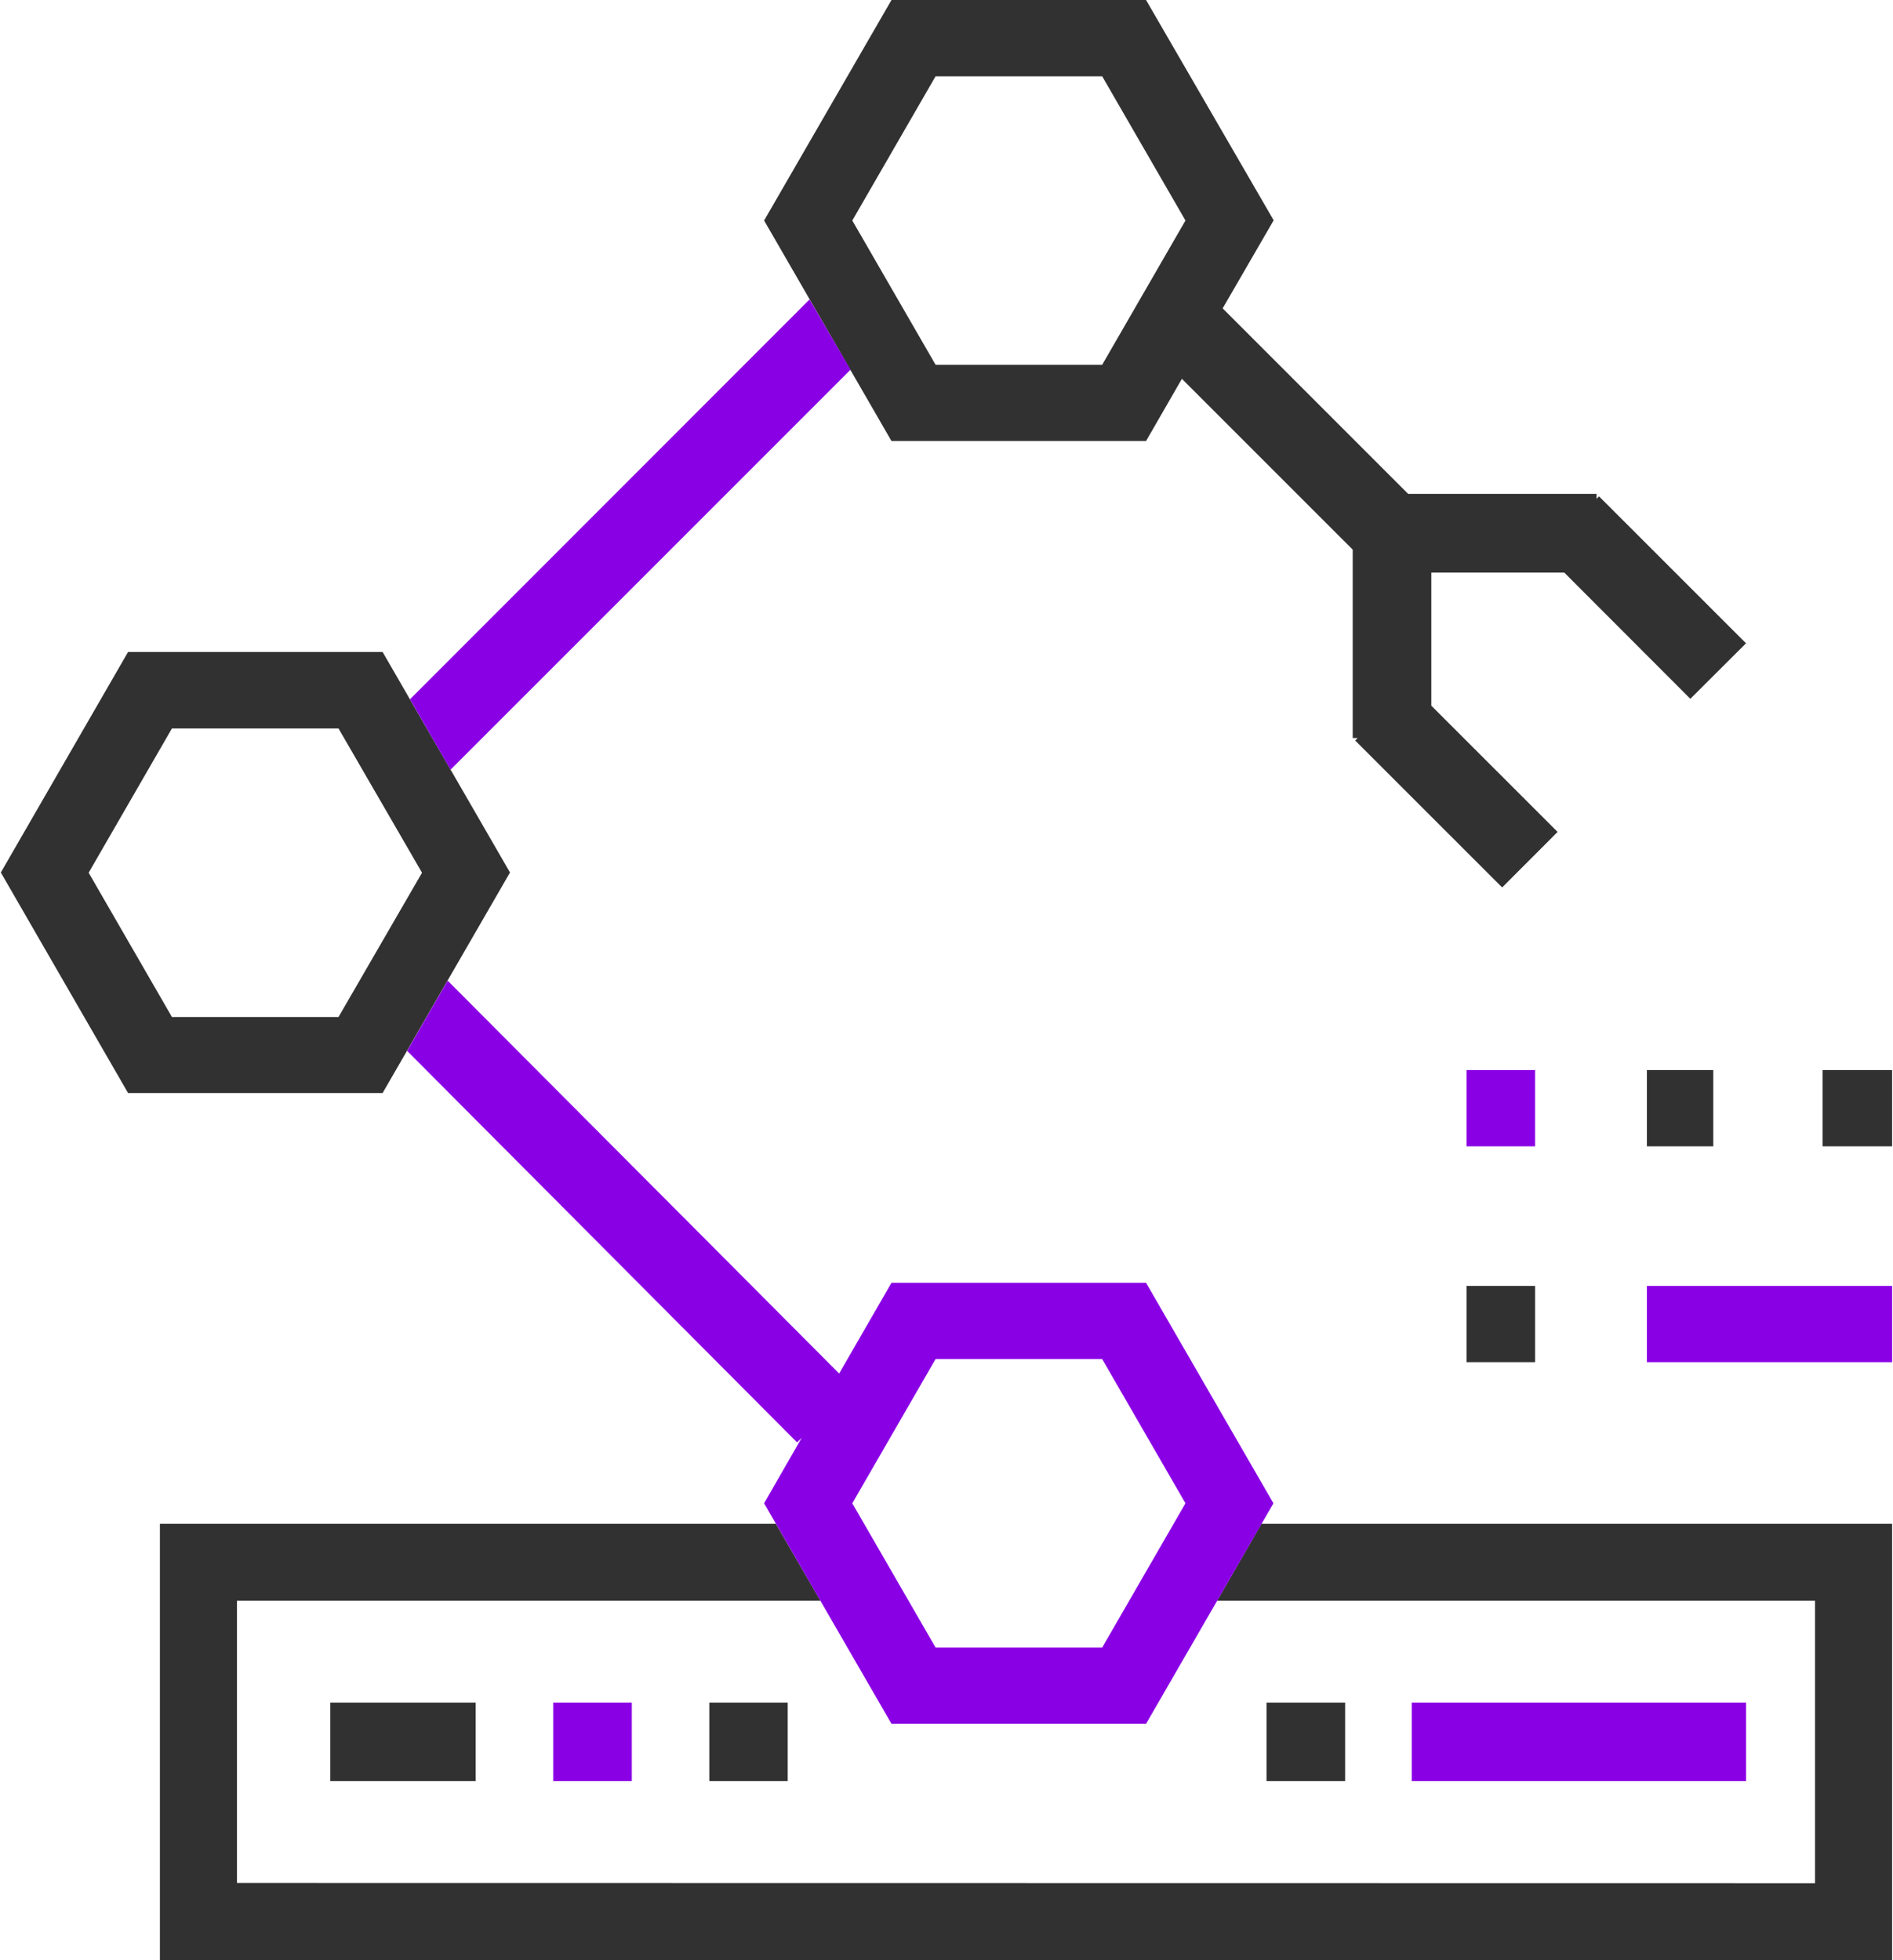
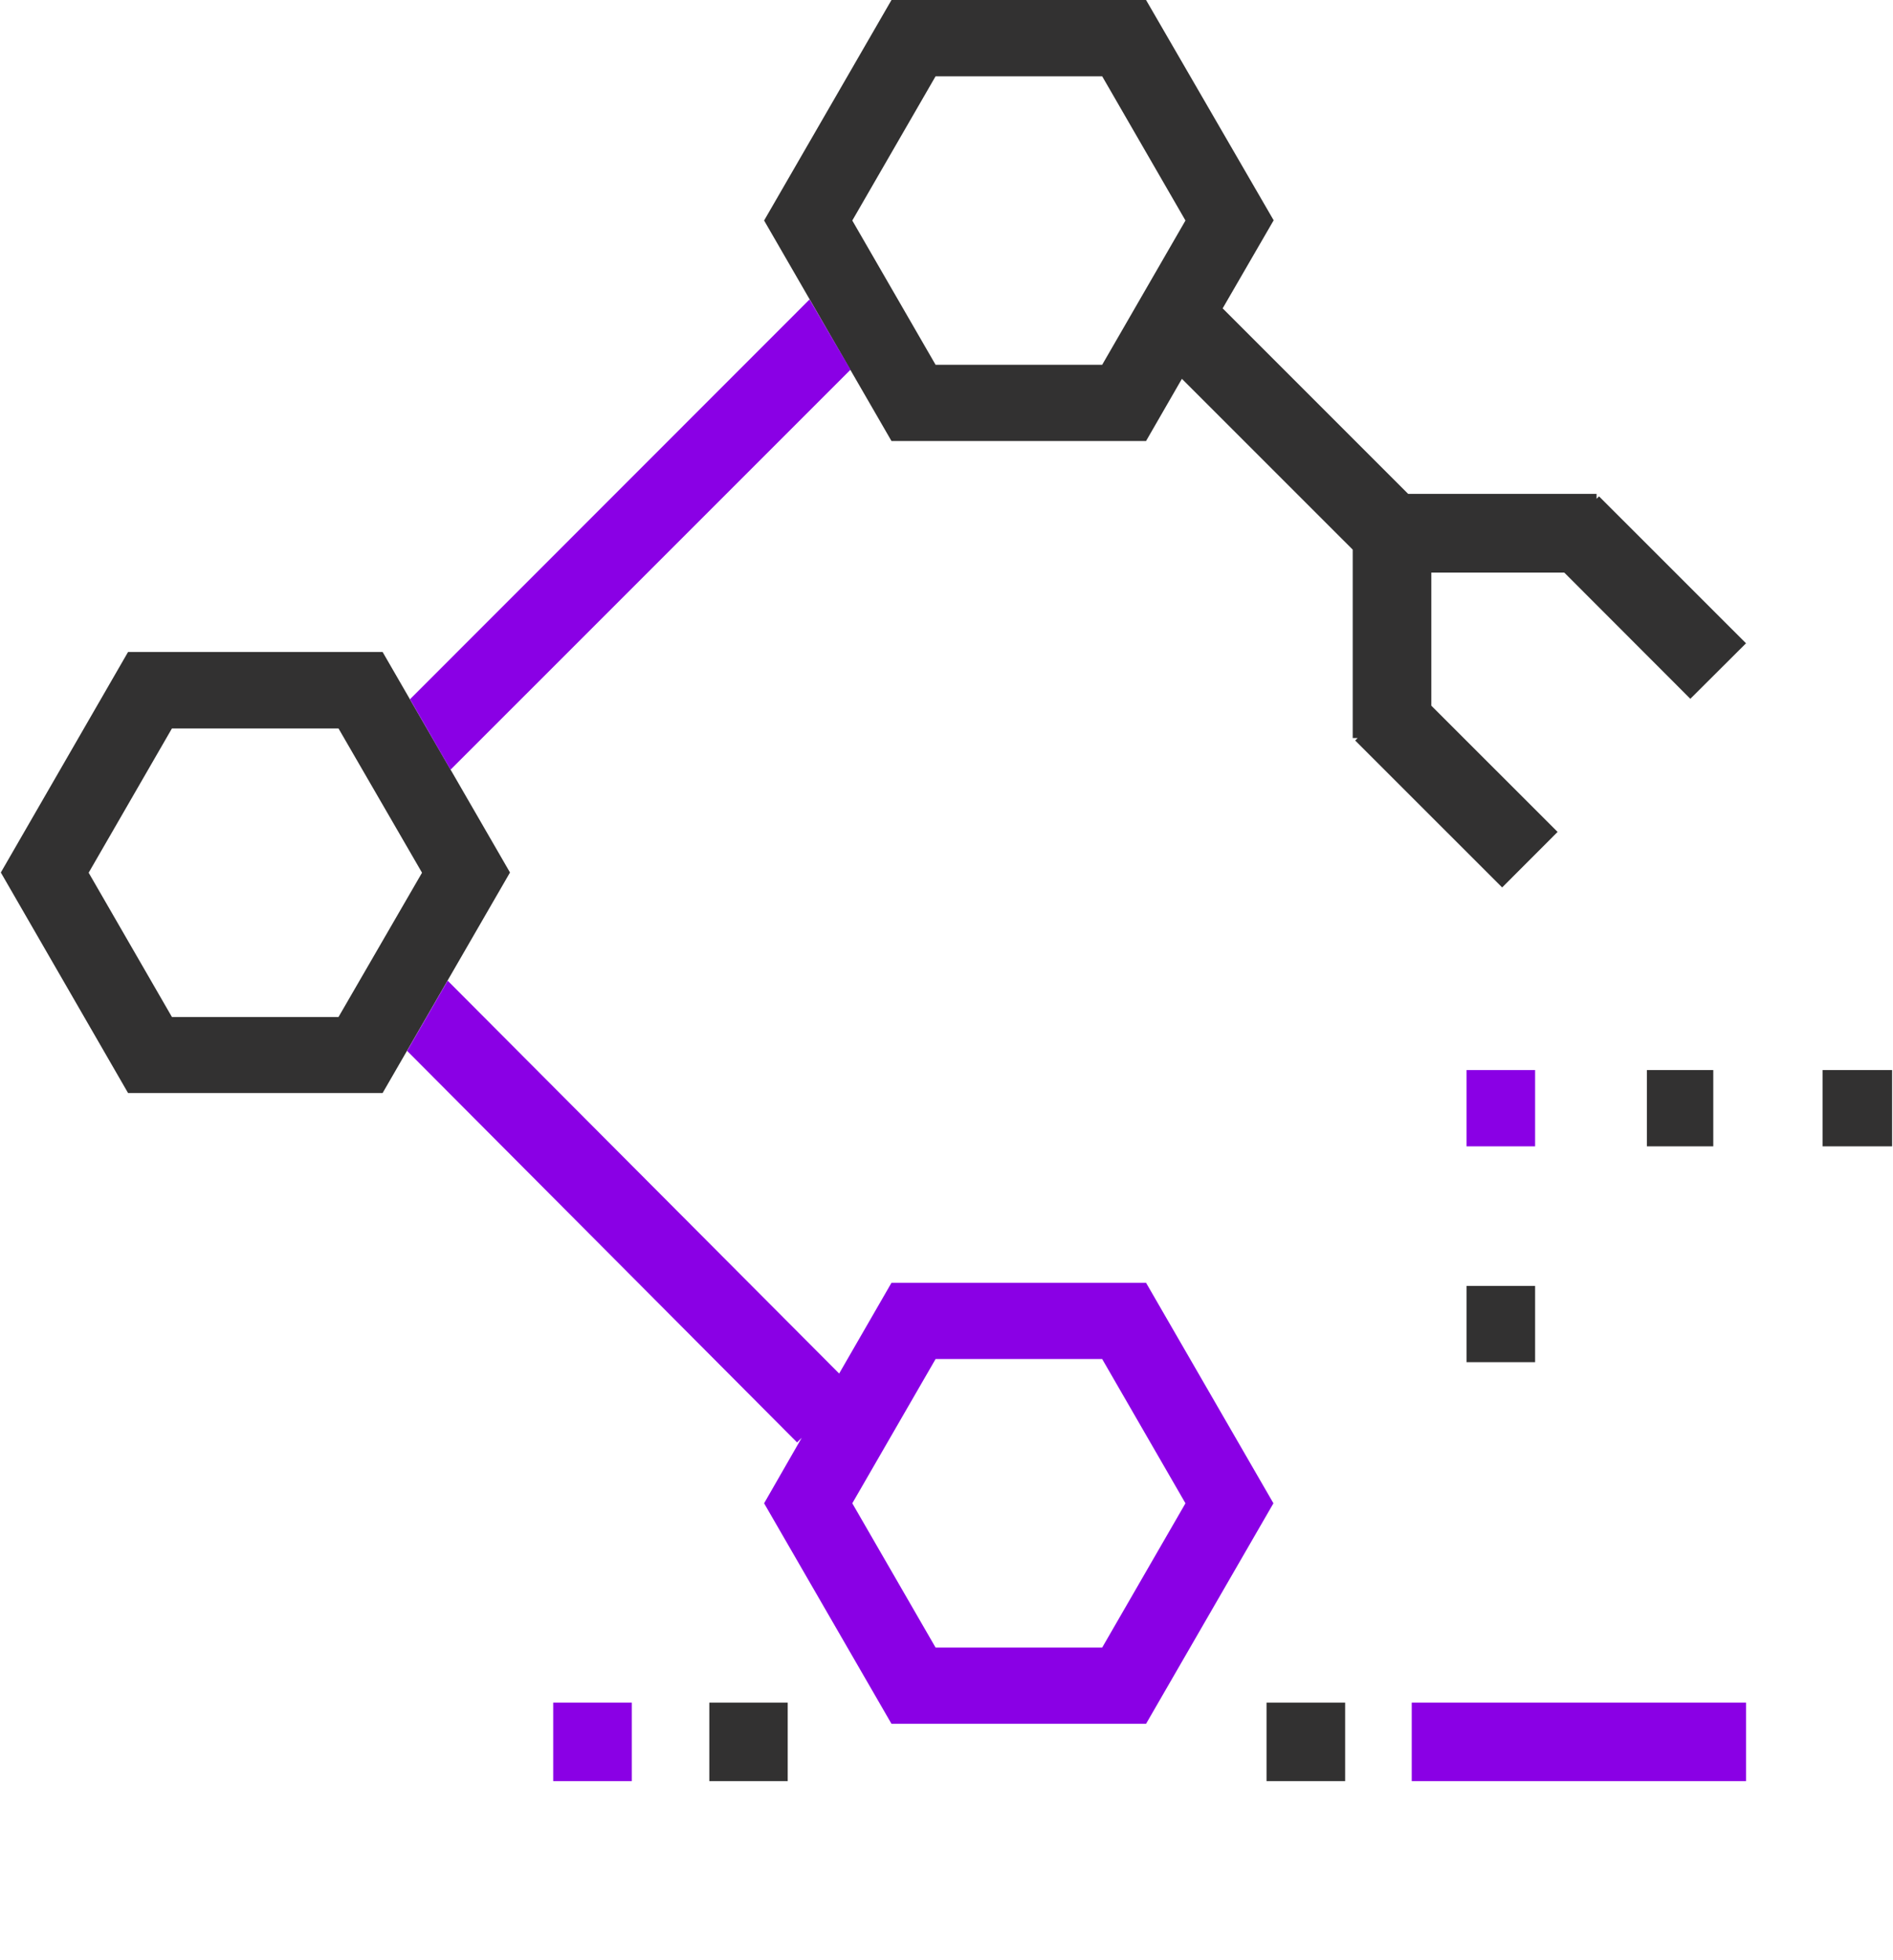
<svg xmlns="http://www.w3.org/2000/svg" width="85" height="88" xml:space="preserve" overflow="hidden">
  <defs>
    <clipPath id="clip0">
      <rect x="996" y="113" width="85" height="88" />
    </clipPath>
  </defs>
  <g clip-path="url(#clip0)" transform="translate(-996 -113)">
    <path d="M1059.39 189.438 1074.4 189.438 1074.4 192.962 1059.39 192.962Z" fill="#8A00E5" />
    <path d="M1052.87 189.438 1056.4 189.438 1056.4 192.962 1052.87 192.962Z" fill="#323131" />
    <path d="M1027.85 189.438 1031.37 189.438 1031.37 192.962 1027.85 192.962Z" fill="#323131" />
    <path d="M1020.84 189.438 1024.37 189.438 1024.37 192.962 1020.84 192.962Z" fill="#8A00E5" />
-     <path d="M1010.83 189.438 1017.36 189.438 1017.36 192.962 1010.83 192.962Z" fill="#323131" />
    <path d="M1066.24 138.706 1071.9 144.372 1074.4 141.88 1067.8 135.283 1067.69 135.393 1067.69 135.173 1059.23 135.173 1050.9 126.844 1053.19 122.89 1047.46 113 1036.03 113 1030.31 122.9 1036.03 132.8 1047.46 132.8 1049.07 130.007 1056.74 137.675 1056.74 146.134 1056.96 146.134 1056.85 146.244 1063.45 152.841 1065.94 150.348 1060.27 144.682 1060.27 138.706 1066.25 138.706ZM1045.49 129.377 1038.01 129.377 1034.27 122.9 1038.01 116.424 1045.49 116.424 1049.23 122.9 1045.49 129.377Z" fill="#323131" />
    <path d="M1013.18 142.27 1001.75 142.27C1001.75 142.27 996.037 152.17 996.037 152.17L1001.75 162.07 1013.18 162.07C1013.18 162.07 1018.9 152.17 1018.9 152.17L1013.18 142.27ZM1003.72 158.657 999.981 152.18 1003.72 145.703 1011.2 145.703C1011.2 145.703 1014.95 152.18 1014.95 152.18L1011.2 158.657 1003.72 158.657Z" fill="#323131" />
    <path d="M1077.84 161.039 1080.96 161.039 1080.96 164.463 1077.84 164.463Z" fill="#323131" />
    <path d="M1069.95 161.039 1072.93 161.039 1072.93 164.463 1069.95 164.463Z" fill="#323131" />
    <path d="M1061.85 161.039 1064.93 161.039 1064.93 164.463 1061.85 164.463Z" fill="#8A00E5" />
-     <path d="M1069.95 170.729 1080.96 170.729 1080.96 174.153 1069.95 174.153Z" fill="#8A00E5" />
    <path d="M1061.85 170.729 1064.93 170.729 1064.93 174.153 1061.85 174.153Z" fill="#323131" />
-     <path d="M1052.64 181.41 1050.65 184.863 1077.5 184.863 1077.5 197.546 1006.64 197.536 1006.64 184.863 1032.84 184.863 1030.84 181.41 1003.18 181.41 1003.18 182.901 1003.18 184.863 1003.18 197.536 1003.18 200.309 1003.18 201 1080.96 201 1080.96 200.309 1080.96 197.546 1080.96 184.863 1080.96 182.901 1080.96 181.41 1052.64 181.41Z" fill="#323131" />
    <path d="M1047.46 170.589 1036.03 170.589 1033.68 174.663 1016.1 157.025 1014.28 160.178 1031.79 177.756 1032 177.546 1030.31 180.489 1036.03 190.389 1047.46 190.389 1053.18 180.489 1047.46 170.589ZM1045.49 186.966 1038.01 186.966 1034.27 180.489 1038.01 174.012 1045.49 174.012 1049.23 180.489 1045.49 186.966Z" fill="#8A00E5" />
    <path d="M1032.35 126.444 1014.41 144.392 1016.23 147.555 1034.19 129.597 1032.35 126.444Z" fill="#8A00E5" />
  </g>
</svg>